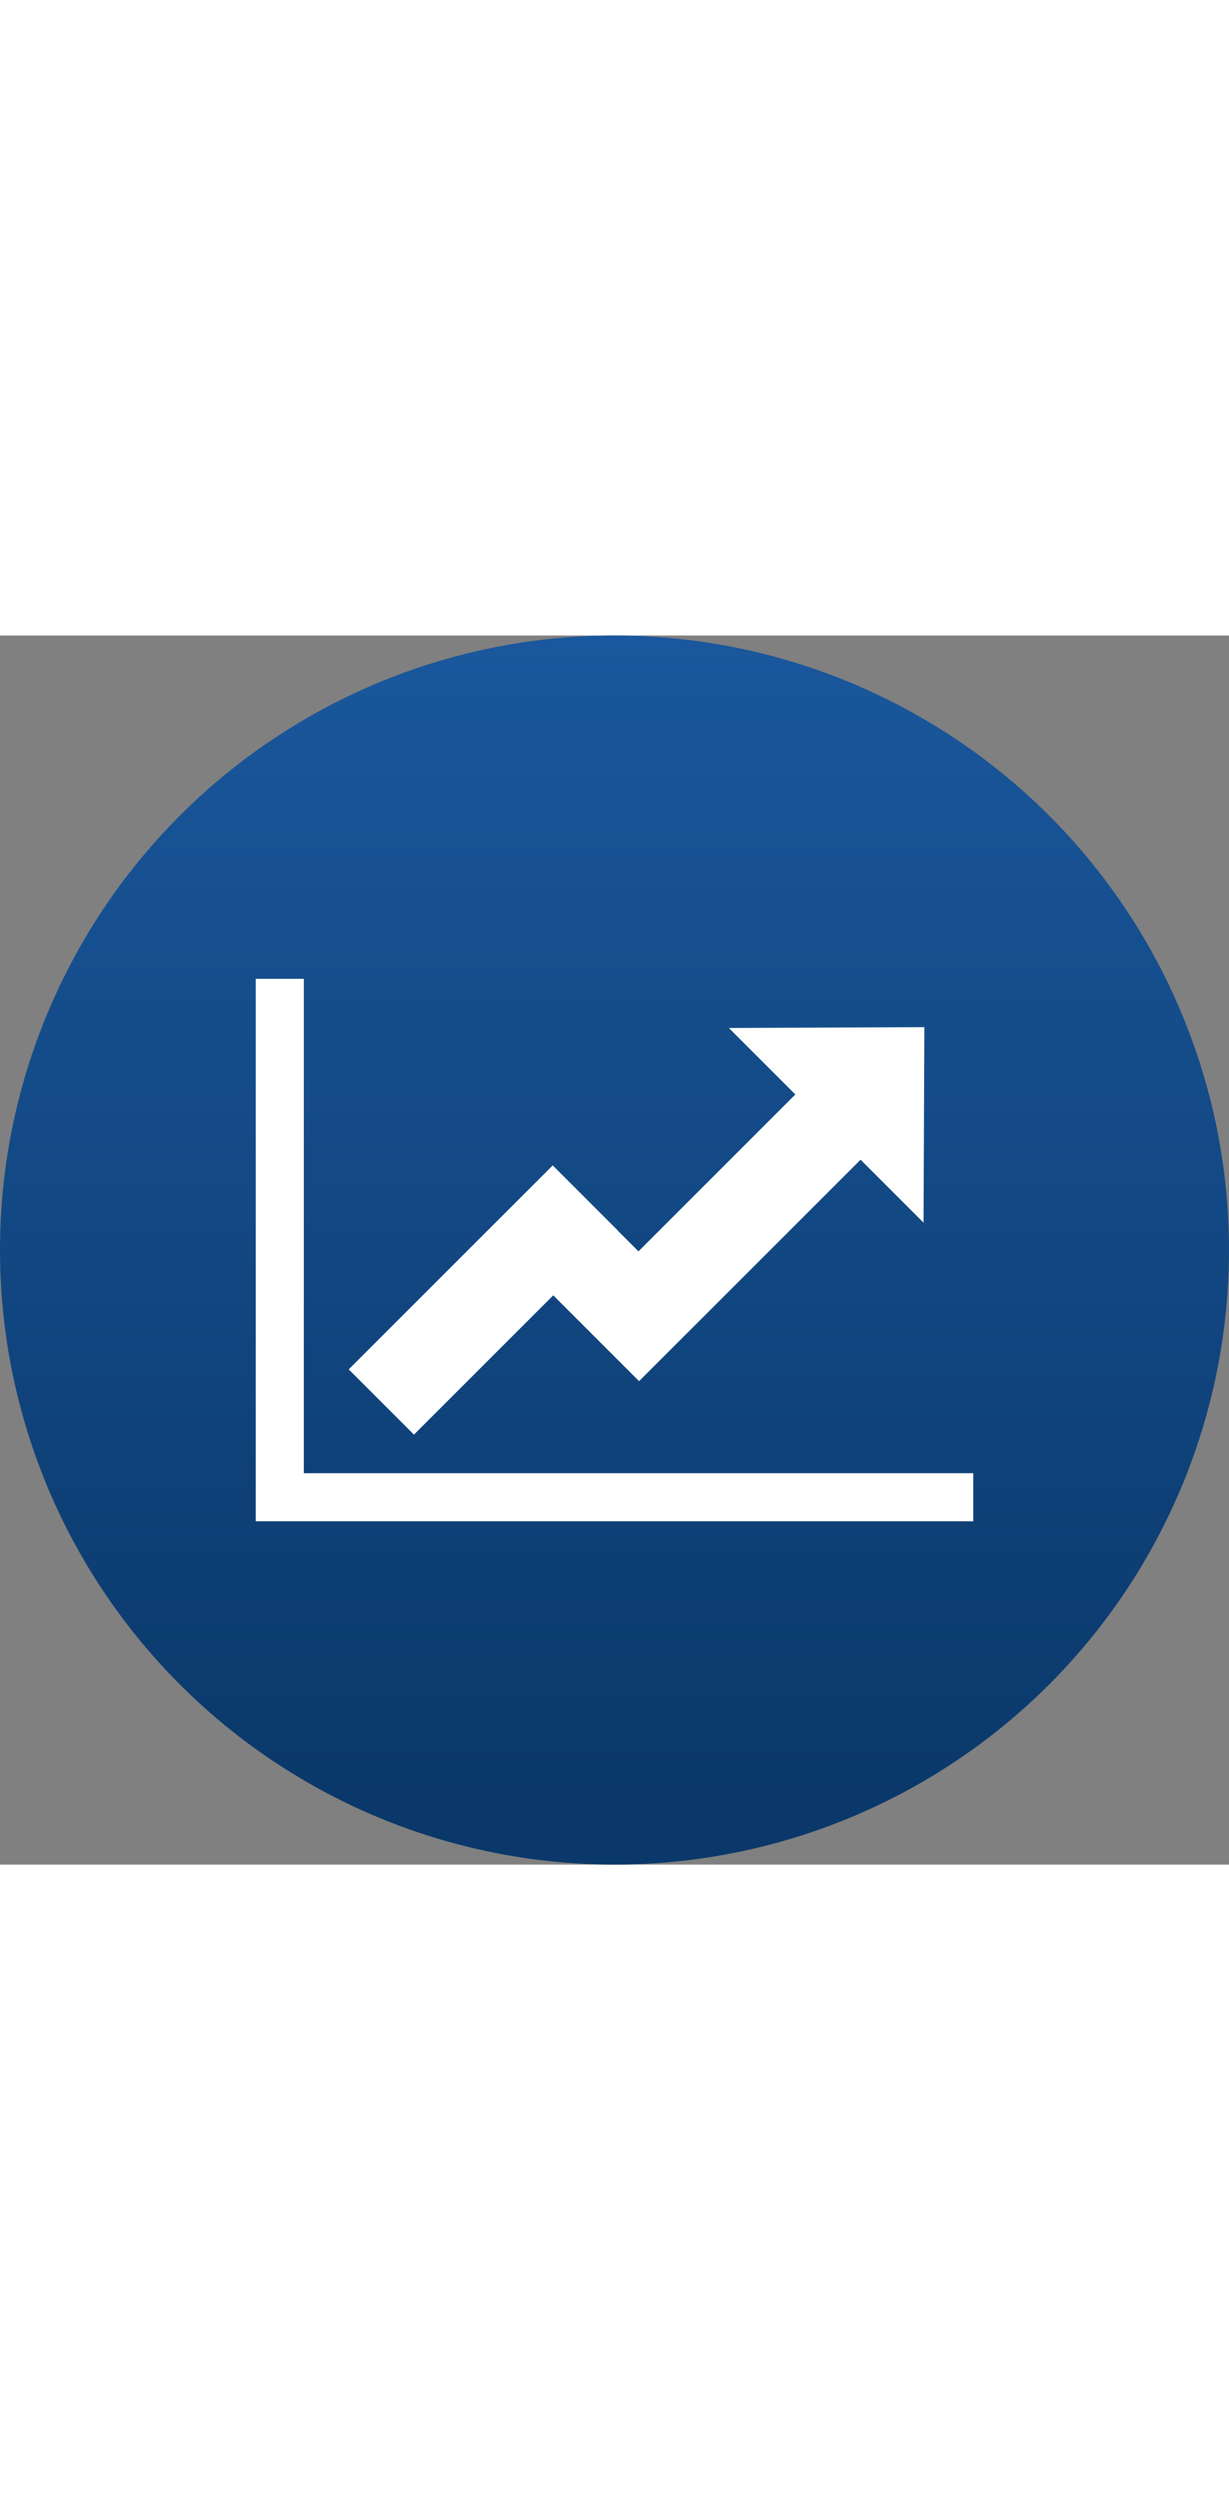
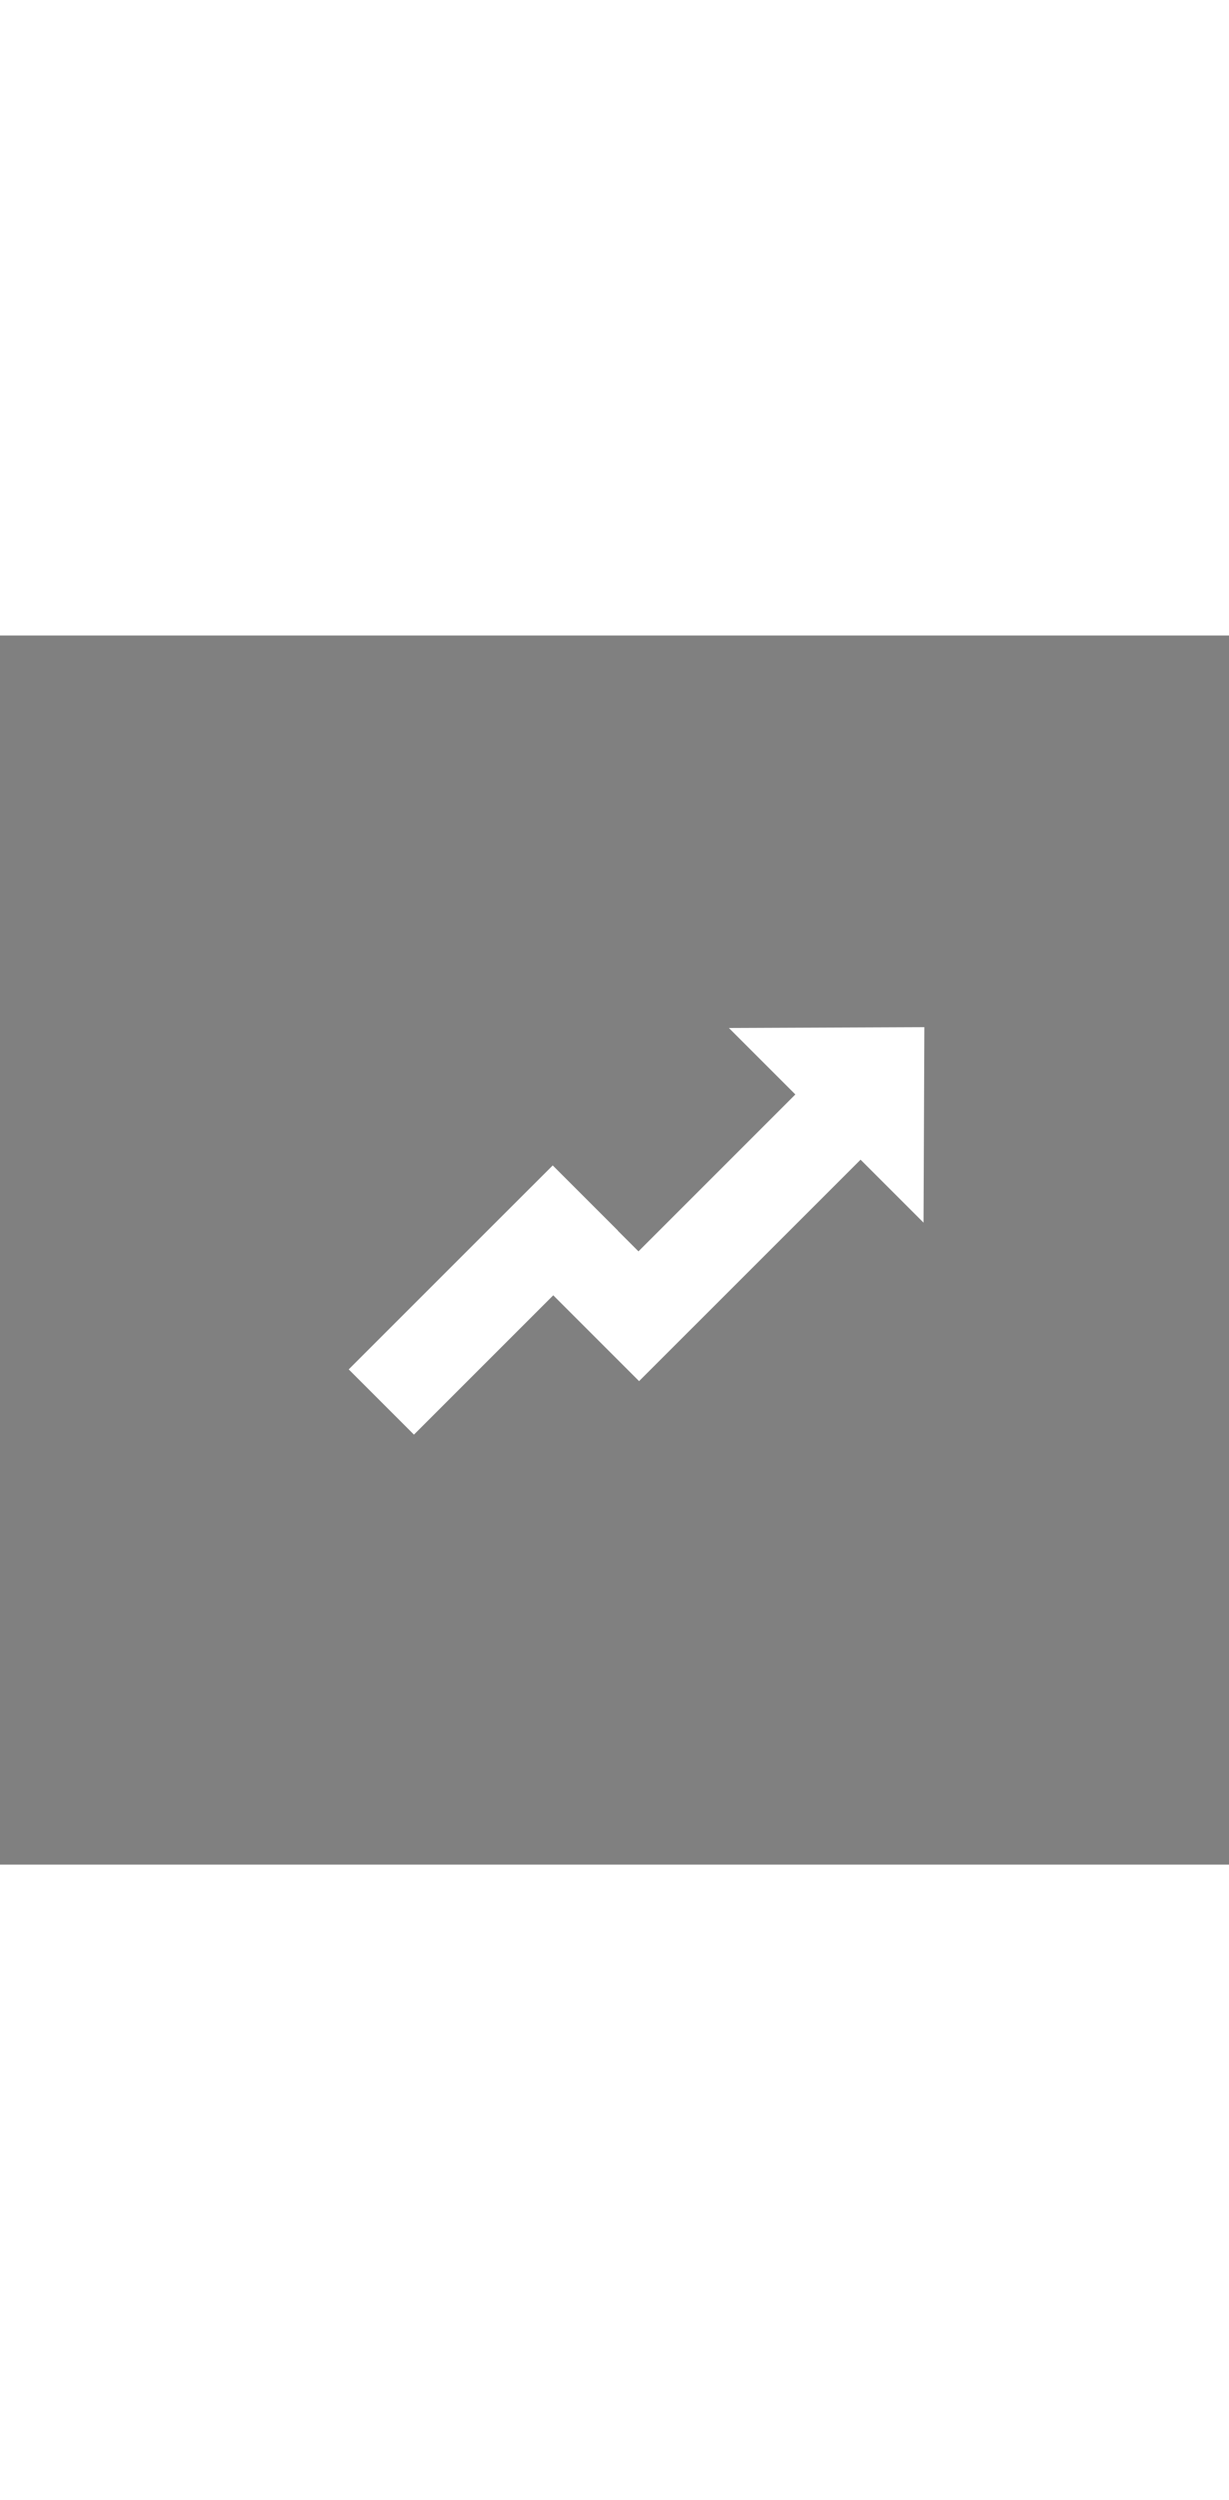
<svg xmlns="http://www.w3.org/2000/svg" id="Warstwa_1" data-name="Warstwa 1" viewBox="0 0 179 179" width="88px" heigh="88px">
  <rect x="0" y="0" width="179" height="179" fill="#808080" stroke="none" />
  <defs>
    <style>.cls-1{fill:url(#Gradient_bez_nazwy_6);}.cls-2{fill:#fff;}</style>
    <linearGradient id="Gradient_bez_nazwy_6" x1="89.5" y1="-10" x2="89.5" y2="169" gradientUnits="userSpaceOnUse">
      <stop offset="0" stop-color="#1b599f" />
      <stop offset="0.95" stop-color="#0b3a6d" />
      <stop offset="1" stop-color="#0a386a" />
    </linearGradient>
  </defs>
  <title>3</title>
-   <circle class="cls-1" cx="89.5" cy="89.5" r="89.5" />
  <polygon class="cls-2" points="134.51 85.51 134.63 57.04 106.16 57.16 115.84 66.84 92.99 89.69 89.99 86.69 90 86.67 80.5 77.17 80.49 77.19 71.08 86.59 50.79 106.88 60.29 116.38 80.58 96.09 83.58 99.09 92.58 108.09 93.08 108.59 125.34 76.34 134.51 85.51" />
-   <polygon class="cls-2" points="44.25 122 44.25 50 37.25 50 37.25 129 44.25 129 141.75 129 141.75 122 44.25 122" />
</svg>